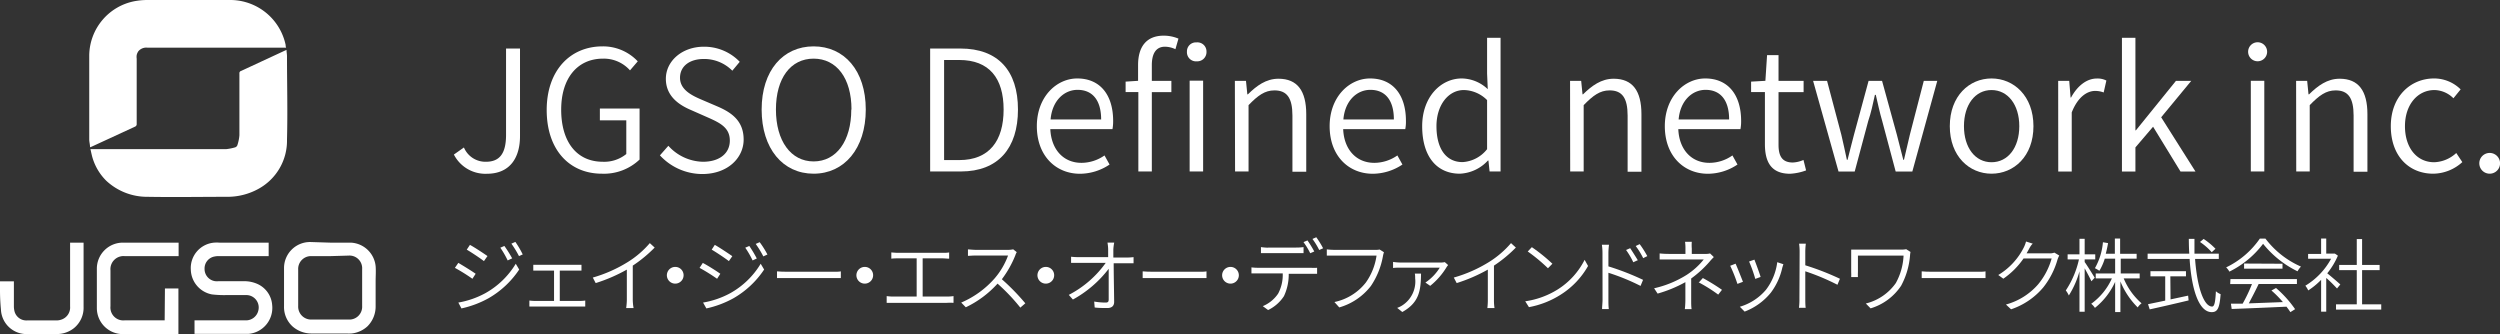
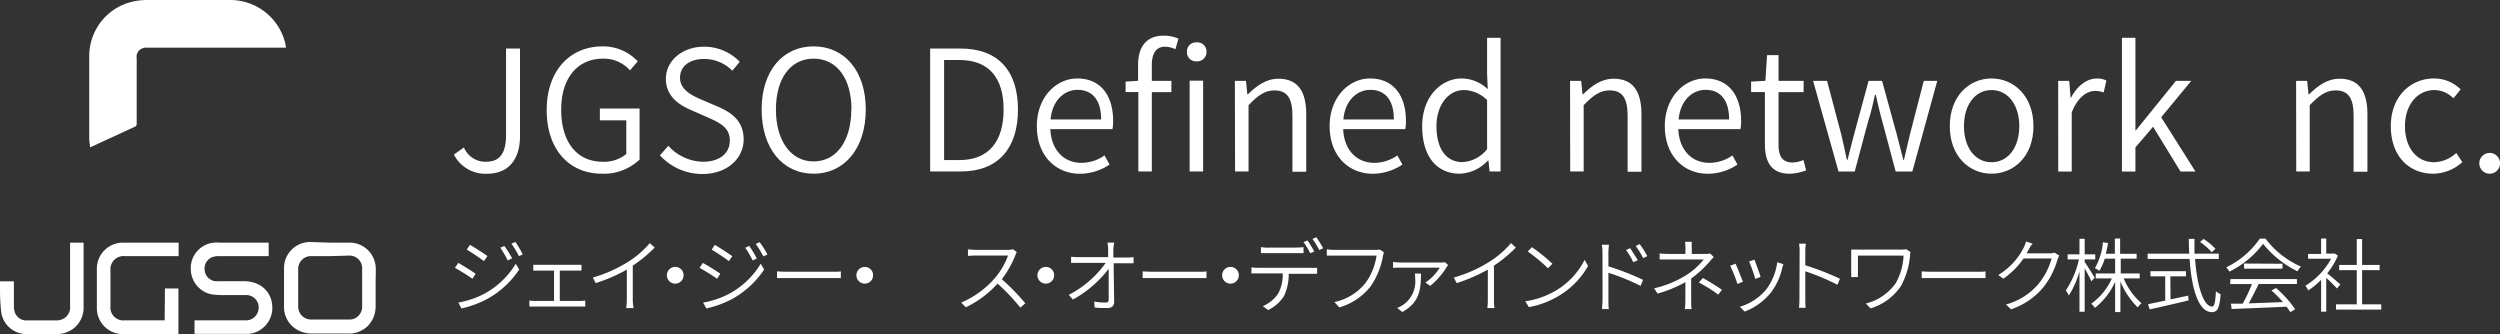
<svg xmlns="http://www.w3.org/2000/svg" viewBox="0 0 370.91 49.61">
  <rect x="0" y="0" width="370.91" height="49.61" fill="#333333" stroke="none" />
  <defs>
    <style>.cls-1{fill:#fff;}</style>
  </defs>
  <g id="レイヤー_2" data-name="レイヤー 2">
    <g id="レイヤー_2-2" data-name="レイヤー 2">
      <path class="cls-1" d="M67.34,22.93l1.49-1.05A3.46,3.46,0,0,0,72.08,24c2,0,3-1.15,3-4V7.2h2.07v13c0,3.09-1.4,5.58-4.92,5.58A5.25,5.25,0,0,1,67.34,22.93Z" />
      <path class="cls-1" d="M81.11,16.32c0-5.85,3.47-9.44,8.29-9.44A7.07,7.07,0,0,1,94.62,9.1l-1.15,1.34a5.2,5.2,0,0,0-4-1.74c-3.79,0-6.21,2.89-6.21,7.57S85.48,24,89.45,24a5.19,5.19,0,0,0,3.47-1.15v-5H89V16.1h5.89v7.57a7.66,7.66,0,0,1-5.59,2.1C84.48,25.77,81.11,22.23,81.11,16.32Z" />
      <path class="cls-1" d="M97.91,23.05l1.25-1.42A7.09,7.09,0,0,0,104.28,24c2.5,0,4-1.27,4-3.14s-1.37-2.59-3.12-3.37l-2.65-1.17c-1.69-.72-3.72-2-3.72-4.63s2.4-4.76,5.64-4.76a7.29,7.29,0,0,1,5.32,2.24l-1.1,1.32a5.88,5.88,0,0,0-4.22-1.74c-2.12,0-3.54,1.07-3.54,2.79s1.65,2.57,3,3.16l2.64,1.13c2.1.92,3.8,2.16,3.8,4.88s-2.37,5.11-6.14,5.11A8.57,8.57,0,0,1,97.91,23.05Z" />
      <path class="cls-1" d="M113,16.25c0-5.81,3.19-9.37,7.71-9.37s7.74,3.56,7.74,9.37-3.2,9.52-7.74,9.52S113,22.08,113,16.25Zm13.33,0c0-4.66-2.22-7.55-5.62-7.55s-5.59,2.89-5.59,7.55,2.22,7.7,5.59,7.7S126.3,20.93,126.3,16.25Z" />
      <path class="cls-1" d="M138,7.2h4.49c5.62,0,8.54,3.32,8.54,9.05s-2.92,9.19-8.47,9.19H138Zm4.32,16.55c4.44,0,6.58-2.84,6.58-7.5s-2.14-7.35-6.58-7.35h-2.25V23.75Z" />
      <path class="cls-1" d="M153.83,18.72c0-4.36,2.92-7.08,6-7.08,3.37,0,5.32,2.42,5.32,6.3a6.19,6.19,0,0,1-.1,1.22h-9.22c.13,3,1.93,5,4.62,5a6,6,0,0,0,3.42-1.1l.75,1.35a7.91,7.91,0,0,1-4.42,1.37C156.68,25.77,153.83,23.15,153.83,18.72Zm9.54-1c0-2.87-1.3-4.39-3.5-4.39-2,0-3.77,1.62-4,4.39Z" />
      <path class="cls-1" d="M168.89,13.66H167V12.11l1.85-.12V9.65c0-2.72,1.24-4.36,3.81-4.36a5.65,5.65,0,0,1,2.18.44l-.45,1.57a3.72,3.72,0,0,0-1.55-.37c-1.32,0-1.95,1-1.95,2.74V12h2.9v1.67h-2.9V25.44h-2Zm7.21-6a1.33,1.33,0,0,1,1.42-1.37A1.35,1.35,0,0,1,179,7.68a1.37,1.37,0,0,1-1.43,1.42A1.35,1.35,0,0,1,176.1,7.68Zm.4,4.31h2V25.44h-2Z" />
      <path class="cls-1" d="M183.21,12h1.65l.2,2h.08c1.29-1.27,2.69-2.32,4.54-2.32,2.82,0,4.12,1.82,4.12,5.26v8.54h-2.05V17.15c0-2.6-.8-3.74-2.67-3.74-1.42,0-2.45.75-3.84,2.19v9.84h-2Z" />
      <path class="cls-1" d="M197.27,18.72c0-4.36,2.92-7.08,6-7.08,3.37,0,5.32,2.42,5.32,6.3a5.51,5.51,0,0,1-.1,1.22h-9.21c.12,3,1.92,5,4.62,5a6,6,0,0,0,3.42-1.1l.75,1.35a8,8,0,0,1-4.42,1.37C200.11,25.77,197.27,23.15,197.27,18.72Zm9.53-1c0-2.87-1.29-4.39-3.49-4.39-2,0-3.77,1.62-4,4.39Z" />
      <path class="cls-1" d="M211,18.72c0-4.34,2.77-7.08,5.87-7.08a5.7,5.7,0,0,1,3.86,1.59l-.1-2.34V5.61h2V25.44H221l-.17-1.62h-.08a6,6,0,0,1-4.16,1.95C213.17,25.77,211,23.23,211,18.72Zm9.63,3.41V14.85a5,5,0,0,0-3.44-1.49c-2.3,0-4.07,2.22-4.07,5.36,0,3.31,1.4,5.33,3.87,5.33A5,5,0,0,0,220.63,22.13Z" />
      <path class="cls-1" d="M232.94,12h1.65l.2,2h.07c1.3-1.27,2.7-2.32,4.55-2.32,2.82,0,4.12,1.82,4.12,5.26v8.54h-2.05V17.15c0-2.6-.8-3.74-2.67-3.74-1.43,0-2.45.75-3.85,2.19v9.84h-2Z" />
      <path class="cls-1" d="M247,18.72c0-4.36,2.93-7.08,6-7.08,3.37,0,5.32,2.42,5.32,6.3a6.19,6.19,0,0,1-.1,1.22H249c.12,3,1.92,5,4.61,5a5.93,5.93,0,0,0,3.42-1.1l.75,1.35a7.91,7.91,0,0,1-4.41,1.37C249.84,25.77,247,23.15,247,18.72Zm9.54-1c0-2.87-1.3-4.39-3.49-4.39-2,0-3.77,1.62-4,4.39Z" />
      <path class="cls-1" d="M261.85,21.38V13.66H259.8V12.11l2.12-.12.25-3.81h1.7V12h3.72v1.67h-3.72v7.8c0,1.64.5,2.64,2.12,2.64a4.31,4.31,0,0,0,1.58-.38l.39,1.55a8.1,8.1,0,0,1-2.39.5C262.75,25.77,261.85,24,261.85,21.38Z" />
      <path class="cls-1" d="M269,12h2.07l2.12,8c.3,1.27.55,2.46.82,3.71h.1c.33-1.25.6-2.44.95-3.71l2.17-8h2l2.2,8c.32,1.27.62,2.46.95,3.71h.1c.3-1.25.57-2.44.87-3.71l2.07-8h2l-3.7,13.45h-2.47l-2-7.5c-.38-1.29-.63-2.51-.95-3.88h-.13c-.3,1.37-.57,2.64-1,3.91l-2,7.47h-2.4Z" />
      <path class="cls-1" d="M289.28,18.72c0-4.49,2.9-7.08,6.19-7.08s6.22,2.59,6.22,7.08-2.92,7.05-6.22,7.05S289.28,23.18,289.28,18.72Zm10.31,0c0-3.19-1.7-5.36-4.12-5.36s-4.09,2.17-4.09,5.36,1.67,5.35,4.09,5.35S299.59,21.93,299.59,18.72Z" />
      <path class="cls-1" d="M305.36,12H307l.2,2.47h.07c.92-1.7,2.3-2.82,3.82-2.82a2.85,2.85,0,0,1,1.42.3l-.4,1.77a3.5,3.5,0,0,0-1.27-.23c-1.15,0-2.55.85-3.47,3.19v8.77h-2Z" />
      <path class="cls-1" d="M314.82,5.61h2V19.34h.07L322.83,12h2.27l-4.46,5.4,5.09,8.05h-2.22l-4.07-6.65-2.62,3.07v3.58h-2Z" />
-       <path class="cls-1" d="M333.54,7.68a1.41,1.41,0,0,1,2.82,0,1.41,1.41,0,1,1-2.82,0Zm.4,4.31h2V25.44h-2Z" />
      <path class="cls-1" d="M340.66,12h1.64l.2,2h.08c1.3-1.27,2.69-2.32,4.54-2.32,2.82,0,4.12,1.82,4.12,5.26v8.54h-2.05V17.15c0-2.6-.79-3.74-2.67-3.74-1.42,0-2.44.75-3.84,2.19v9.84h-2Z" />
      <path class="cls-1" d="M354.71,18.72c0-4.49,3-7.08,6.42-7.08a5.6,5.6,0,0,1,3.94,1.62L364,14.58a4.09,4.09,0,0,0-2.8-1.22c-2.52,0-4.39,2.17-4.39,5.36s1.74,5.35,4.34,5.35a5.06,5.06,0,0,0,3.27-1.37l.9,1.35A6.5,6.5,0,0,1,361,25.77C357.43,25.77,354.71,23.18,354.71,18.72Z" />
      <path class="cls-1" d="M367.84,24.17a1.54,1.54,0,1,1,1.52,1.6A1.54,1.54,0,0,1,367.84,24.17Z" />
      <path class="cls-1" d="M70.57,40.62l-.48.74a27.36,27.36,0,0,0-2.6-1.62L68,39C68.65,39.38,70.08,40.26,70.57,40.62ZM72,43.5a12.19,12.19,0,0,0,4.52-4.37l.51.86a13.57,13.57,0,0,1-4.57,4.27,14.77,14.77,0,0,1-4,1.5L68,44.89A13,13,0,0,0,72,43.5Zm.3-5.48-.5.72c-.56-.43-1.87-1.31-2.55-1.7l.47-.71C70.45,36.72,71.84,37.65,72.34,38Zm3.64.33-.62.29a13.48,13.48,0,0,0-1.09-1.89l.6-.26A18.66,18.66,0,0,1,76,38.35Zm1.58-.59L77,38a14.26,14.26,0,0,0-1.13-1.85l.59-.26A13.7,13.7,0,0,1,77.56,37.76Z" />
      <path class="cls-1" d="M79.92,39.29h5.52c.3,0,.6,0,.83,0v.86c-.24,0-.55,0-.83,0H83.05v4.5h3a6.18,6.18,0,0,0,.78-.06v.89c-.24,0-.6,0-.78,0H79.37l-.83,0v-.89a8.31,8.31,0,0,0,.83.06H82.2v-4.5H79.93c-.18,0-.56,0-.81,0v-.86C79.38,39.28,79.74,39.29,79.92,39.29Z" />
      <path class="cls-1" d="M93.15,38.87a14,14,0,0,0,3.26-2.8l.72.66a20,20,0,0,1-3.25,2.68v5.08A7.63,7.63,0,0,0,94,45.71H92.9A9.32,9.32,0,0,0,93,44.49V40a24.13,24.13,0,0,1-4.62,2l-.43-.82A20.48,20.48,0,0,0,93.15,38.87Z" />
      <path class="cls-1" d="M101.42,40.83a1.24,1.24,0,1,1-1.23-1.23A1.23,1.23,0,0,1,101.42,40.83Z" />
      <path class="cls-1" d="M106.87,40.62l-.48.74a27.36,27.36,0,0,0-2.6-1.62l.48-.73C105,39.38,106.38,40.26,106.87,40.62Zm1.47,2.88a12.19,12.19,0,0,0,4.52-4.37l.51.86a13.57,13.57,0,0,1-4.57,4.27,14.77,14.77,0,0,1-4,1.5l-.49-.87A13,13,0,0,0,108.34,43.5Zm.3-5.48-.5.72c-.56-.43-1.87-1.31-2.55-1.7l.46-.71C106.75,36.72,108.14,37.65,108.64,38Zm3.64.33-.62.29a13.48,13.48,0,0,0-1.09-1.89l.6-.26A18.66,18.66,0,0,1,112.28,38.35Zm1.58-.59-.61.28a14.26,14.26,0,0,0-1.13-1.85l.59-.26A13.7,13.7,0,0,1,113.86,37.76Z" />
      <path class="cls-1" d="M116.89,40.32h6.59c.61,0,1,0,1.27-.06v1c-.24,0-.72,0-1.26,0h-6.6c-.65,0-1.25,0-1.61,0v-1C115.62,40.29,116.21,40.32,116.89,40.32Z" />
      <path class="cls-1" d="M129.54,40.83a1.24,1.24,0,1,1-1.23-1.23A1.23,1.23,0,0,1,129.54,40.83Z" />
-       <path class="cls-1" d="M133.23,37.51h6.59c.36,0,.73,0,1-.06v.93c-.29,0-.67-.05-1-.05h-2.93V44h3.58a7.12,7.12,0,0,0,1-.07v1a8.63,8.63,0,0,0-1,0h-7.92c-.32,0-.67,0-1,0v-1a7.43,7.43,0,0,0,1,.07H136V38.33h-2.76c-.23,0-.69,0-1,.05v-.93C132.56,37.48,133,37.51,133.23,37.51Z" />
      <path class="cls-1" d="M150.64,37.88a15.28,15.28,0,0,1-2,3.55A33.38,33.38,0,0,1,152.12,45l-.74.64A28.49,28.49,0,0,0,148,42.08a15.12,15.12,0,0,1-4.71,3.51l-.68-.7a13.82,13.82,0,0,0,4.95-3.58,10.92,10.92,0,0,0,2-3.4h-4.78c-.42,0-1.06.05-1.17.05V37c.13,0,.8.07,1.17.07h4.7a3.48,3.48,0,0,0,.84-.08l.53.42A2.34,2.34,0,0,0,150.64,37.88Z" />
      <path class="cls-1" d="M156.4,40.83a1.24,1.24,0,1,1-1.23-1.23A1.23,1.23,0,0,1,156.4,40.83Z" />
      <path class="cls-1" d="M165.18,37c0,.27,0,.7,0,1.21h2a9.55,9.55,0,0,0,1-.06v.91l-.95,0h-2c0,1.8.06,4.24.07,5.73,0,.6-.36.91-1,.91s-1.32,0-1.89-.08l-.07-.88a9.82,9.82,0,0,0,1.71.15c.35,0,.44-.15.44-.47,0-1,0-2.88,0-4.54a16.89,16.89,0,0,1-5.31,4.56l-.61-.69A15.43,15.43,0,0,0,164.05,39H160c-.4,0-.71,0-1.09,0v-.91a9.59,9.59,0,0,0,1.07.06h4.43c0-.51,0-.94,0-1.21a7.08,7.08,0,0,0-.1-.95h1A7.46,7.46,0,0,0,165.18,37Z" />
      <path class="cls-1" d="M171.15,40.32h6.59c.61,0,1,0,1.26-.06v1c-.24,0-.71,0-1.25,0h-6.6c-.66,0-1.26,0-1.62,0v-1C169.88,40.29,170.46,40.32,171.15,40.32Z" />
      <path class="cls-1" d="M183.8,40.83a1.24,1.24,0,1,1-1.24-1.23A1.24,1.24,0,0,1,183.8,40.83Z" />
      <path class="cls-1" d="M186.67,39.73h7.83a7.33,7.33,0,0,0,.91,0v.89l-.91,0h-3.3a7.54,7.54,0,0,1-.71,3.32A5.81,5.81,0,0,1,188.14,46l-.79-.58a5.1,5.1,0,0,0,2.28-1.86,5.9,5.9,0,0,0,.68-3h-3.64c-.36,0-.7,0-1,0v-.89A8.2,8.2,0,0,0,186.67,39.73Zm1.46-3h4.18a7.88,7.88,0,0,0,1.09-.07v.9c-.35,0-.75,0-1.09,0h-4.17c-.39,0-.77,0-1.06,0v-.9A8.54,8.54,0,0,0,188.13,36.75Zm6.86.58-.6.26a10.63,10.63,0,0,0-1-1.65l.59-.25A15.45,15.45,0,0,1,195,37.33Zm1.32-.48-.59.26a10.66,10.66,0,0,0-1-1.64l.57-.25A13.29,13.29,0,0,1,196.31,36.85Z" />
      <path class="cls-1" d="M205.18,38a11.51,11.51,0,0,1-1.79,4.43,9.09,9.09,0,0,1-4.69,3.18l-.72-.8a8,8,0,0,0,4.66-2.89,9.13,9.13,0,0,0,1.59-4H198c-.46,0-.85,0-1.15,0V37a10.37,10.37,0,0,0,1.17.07h6.08a2.52,2.52,0,0,0,.59-.05l.64.41A3.43,3.43,0,0,0,205.18,38Z" />
      <path class="cls-1" d="M214.63,39.62a10.57,10.57,0,0,1-2.44,2.79l-.71-.49a7.24,7.24,0,0,0,2.13-2.21l-5.83,0c-.35,0-.74,0-1.1.05v-.9a7.9,7.9,0,0,0,1.1.09h6a2.65,2.65,0,0,0,.58-.06l.49.44C214.78,39.41,214.68,39.53,214.63,39.62Zm-6.58,6.67-.76-.61a3.62,3.62,0,0,0,.79-.39,4.23,4.23,0,0,0,1.88-4c0-.23,0-.46-.05-.7h.92C210.81,43.15,210.53,44.91,208.05,46.29Z" />
      <path class="cls-1" d="M220.92,38.87a14,14,0,0,0,3.26-2.8l.72.66a20,20,0,0,1-3.25,2.68v5.08a7.63,7.63,0,0,0,.08,1.22h-1.06a9.32,9.32,0,0,0,.07-1.22V40a24.13,24.13,0,0,1-4.62,2l-.43-.82A20.48,20.48,0,0,0,220.92,38.87Z" />
      <path class="cls-1" d="M231.16,42.91a11.07,11.07,0,0,0,3.94-4.36l.51.91a12,12,0,0,1-4,4.22,13.28,13.28,0,0,1-4.77,1.89l-.55-.87A12.38,12.38,0,0,0,231.16,42.91Zm-.84-3.78-.66.67a25.12,25.12,0,0,0-3-2.49l.61-.64A25,25,0,0,1,230.32,39.13Z" />
      <path class="cls-1" d="M237.75,37.52a8.53,8.53,0,0,0-.09-1.21h1.06a10.15,10.15,0,0,0-.09,1.21v2a38.49,38.49,0,0,1,5.14,2l-.37.9a31.69,31.69,0,0,0-4.77-1.95c0,1.84,0,3.72,0,4s0,1,.06,1.38h-1c0-.37.07-.94.07-1.38Zm5.2,1.1-.63.29a11,11,0,0,0-1.07-1.82l.61-.27C242.14,37.24,242.66,38.06,243,38.62ZM244.4,38l-.61.3a11.29,11.29,0,0,0-1.11-1.8l.59-.28A14.43,14.43,0,0,1,244.4,38Z" />
      <path class="cls-1" d="M251,36.87v.8H253a2.47,2.47,0,0,0,.71-.07l.56.54c-.2.2-.44.45-.62.67a16.08,16.08,0,0,1-2.74,2.51c0,1,0,2.44,0,3.24,0,.42,0,.92.06,1.3h-1a13,13,0,0,0,.08-1.3c0-.71,0-1.86,0-2.7a19.25,19.25,0,0,1-4.12,1.7l-.52-.79a15.4,15.4,0,0,0,4.85-2,10.7,10.7,0,0,0,2.51-2.27h-5.09c-.41,0-1.09,0-1.45,0V37.6a13.3,13.3,0,0,0,1.43.07h2.4v-.8a6.78,6.78,0,0,0-.06-1h1A6.7,6.7,0,0,0,251,36.87Zm1.08,5,.56-.62A29.93,29.93,0,0,1,255.48,43l-.56.71A22.34,22.34,0,0,0,252,41.88Z" />
      <path class="cls-1" d="M258.59,41.81l-.82.31a21.84,21.84,0,0,0-1.07-2.69l.8-.31C257.72,39.61,258.36,41.2,258.59,41.81Zm5.84-2.1a9.57,9.57,0,0,1-1.7,3.71,9.25,9.25,0,0,1-3.89,2.81l-.71-.72A8.07,8.07,0,0,0,262,43a8.49,8.49,0,0,0,1.68-4.1l.91.3C264.53,39.38,264.48,39.56,264.43,39.71Zm-3.22,1.38-.79.29a20.34,20.34,0,0,0-.92-2.58l.79-.28C260.48,39,261.07,40.58,261.21,41.09Z" />
      <path class="cls-1" d="M267,37.36a8.57,8.57,0,0,0-.08-1.21h1a10.24,10.24,0,0,0-.08,1.21v2a39,39,0,0,1,5.14,2l-.37.89a33.23,33.23,0,0,0-4.77-2c0,1.84,0,3.72,0,4.05s0,1,.06,1.37h-1a9.88,9.88,0,0,0,.07-1.37Z" />
      <path class="cls-1" d="M283.38,37.91a11.34,11.34,0,0,1-1.32,4.48,8.29,8.29,0,0,1-4.53,3.36l-.71-.72A7.68,7.68,0,0,0,281.27,42a9.28,9.28,0,0,0,1.15-4.08h-6.77v2.46a7.06,7.06,0,0,0,0,.73h-1a6.72,6.72,0,0,0,0-.73V37.78c0-.26,0-.51,0-.75.31,0,.73,0,1.24,0h6.23a3.06,3.06,0,0,0,.69-.06l.64.41A3.55,3.55,0,0,0,283.38,37.91Z" />
      <path class="cls-1" d="M286.72,40.32h6.59c.61,0,1,0,1.27-.06v1c-.24,0-.72,0-1.26,0h-6.6c-.66,0-1.26,0-1.61,0v-1C285.45,40.29,286,40.32,286.72,40.32Z" />
      <path class="cls-1" d="M301,37c-.1.19-.21.38-.33.59h3.39a2,2,0,0,0,.74-.11l.72.43a4,4,0,0,0-.26.6,11.74,11.74,0,0,1-2.12,4.14,10.68,10.68,0,0,1-4.77,3.24l-.76-.71a9.71,9.71,0,0,0,4.78-3,10.4,10.4,0,0,0,2-3.83h-4.17a11.62,11.62,0,0,1-3,3l-.75-.55a10,10,0,0,0,3.78-4.07,4.46,4.46,0,0,0,.34-.9l1,.32C301.32,36.38,301.13,36.76,301,37Z" />
      <path class="cls-1" d="M310.29,41.73c-.18-.41-.64-1.27-1-1.92v6.44h-.77v-6a13.29,13.29,0,0,1-1.58,3.59,3.55,3.55,0,0,0-.45-.75,13.55,13.55,0,0,0,1.95-4.6h-1.68v-.76h1.76v-2.3h.77v2.3h1.57v.76h-1.57v.39c.32.42,1.29,2,1.49,2.32Zm4.79-.43A9.89,9.89,0,0,0,317.73,45a2.37,2.37,0,0,0-.57.61,11.52,11.52,0,0,1-2.57-3.86v4.55h-.78V41.82a10.46,10.46,0,0,1-3,3.86,2.46,2.46,0,0,0-.55-.61,9.31,9.31,0,0,0,3.07-3.77h-2.4v-.73h2.88V38.38h-1.54a7.92,7.92,0,0,1-.8,1.8,5.22,5.22,0,0,0-.66-.39A9.5,9.5,0,0,0,312,35.94l.76.13c-.09.54-.21,1.08-.34,1.58h1.35V35.39h.78v2.26H317v.73h-2.36v2.19h2.81v.73Z" />
      <path class="cls-1" d="M325.67,38.42c.3,4.13,1.28,7.06,2.53,7.06.34,0,.48-.65.56-2.27a2.14,2.14,0,0,0,.7.43c-.15,2.06-.45,2.67-1.32,2.67-1.93,0-3-3.43-3.28-7.89h-6.23v-.78h6.18c-.05-.72-.06-1.46-.07-2.2h.84c0,.75,0,1.49,0,2.2h3.61v.78Zm-3.64,6,2.61-.56.07.71c-2,.48-4.25,1-5.77,1.33l-.25-.77,2.55-.53V41h-2.19v-.76h5.27V41H322Zm6.11-7a9.32,9.32,0,0,0-1.74-1.52l.54-.45a10.49,10.49,0,0,1,1.76,1.46Z" />
      <path class="cls-1" d="M336.11,35.4a13.24,13.24,0,0,0,5.27,4.15,3.92,3.92,0,0,0-.51.7,14.85,14.85,0,0,1-5.11-4.08,14,14,0,0,1-5,4.13,2.57,2.57,0,0,0-.48-.63,12.84,12.84,0,0,0,5-4.27Zm-5.19,6h9.86v.74H335.1c-.43.92-1,2-1.46,2.87l5.06-.19A15.61,15.61,0,0,0,337,43.1l.68-.37a16.44,16.44,0,0,1,2.83,3.14l-.7.44c-.15-.24-.35-.51-.58-.81-3,.14-6.08.27-8.13.34l-.11-.79,1.74,0a23.27,23.27,0,0,0,1.38-2.9h-3.23Zm7.72-2.27v.73h-5.7V39.1Z" />
      <path class="cls-1" d="M346.73,42.8c-.33-.35-1-1.06-1.6-1.56v5h-.76V41.52a11.09,11.09,0,0,1-1.91,1.57,3.44,3.44,0,0,0-.43-.7,10.55,10.55,0,0,0,3.82-4h-3.41v-.72h1.93V35.39h.76v2.24h1.13l.16,0,.44.3a11,11,0,0,1-1.58,2.62c.54.43,1.63,1.37,1.94,1.65Zm6.56,2.35v.78h-6.71v-.78h3.08V40.08h-2.61v-.77h2.61V35.47h.79v3.84h2.6v.77h-2.6v5.07Z" />
      <path class="cls-1" d="M13.36,21.85c0-.41-.12-.78-.12-1.16,0-4.17,0-8.33,0-12.5A8.29,8.29,0,0,1,20,.17,10.61,10.61,0,0,1,21.78,0H34.3a8.41,8.41,0,0,1,8.08,6.67c0,.12,0,.23.07.4h-6l-14.59,0a1.54,1.54,0,0,0-1.33.53,1.63,1.63,0,0,0-.25.57,1.87,1.87,0,0,0,0,.53c0,3.23,0,6.45,0,9.68a.4.4,0,0,1-.27.42l-6.37,2.94A2.39,2.39,0,0,1,13.36,21.85Z" />
-       <path class="cls-1" d="M13.42,22.13H21.6c4,0,8,0,11.93,0a7.34,7.34,0,0,0,1.29-.25.54.54,0,0,0,.42-.41,6.32,6.32,0,0,0,.28-1.4c0-3.05,0-6.1,0-9.16a.35.35,0,0,1,.26-.39l6.46-3,.27-.12c0,.34.07.64.07.94,0,4.12.11,8.23,0,12.34A8.14,8.14,0,0,1,38.38,28a9.52,9.52,0,0,1-4.69,1.2c-3.93,0-7.85.07-11.78,0a8.88,8.88,0,0,1-6.16-2.4,8,8,0,0,1-2.15-3.87C13.54,22.68,13.49,22.43,13.42,22.13Z" />
      <path class="cls-1" d="M49,36c1,0,2,0,3.05,0a3.88,3.88,0,0,1,3.68,3.49c.06.75,0,1.5,0,2.25,0,1.22,0,2.45,0,3.67a4.15,4.15,0,0,1-1.21,3,4.1,4.1,0,0,1-2.39,1.07,6.45,6.45,0,0,1-.76,0c-1.71,0-3.42,0-5.13,0a4.25,4.25,0,0,1-2.78-1,3.89,3.89,0,0,1-1.32-3.06c0-1.89,0-3.78,0-5.66a3.86,3.86,0,0,1,4-3.85Zm0,2H46.24a1.9,1.9,0,0,0-2,2v5.41a1.92,1.92,0,0,0,2,2h5.49a1.9,1.9,0,0,0,2-2q0-2.74,0-5.49a1.88,1.88,0,0,0-2-2Z" />
      <path class="cls-1" d="M39.86,36v2H32.4a2.38,2.38,0,0,0-.53.05,1.8,1.8,0,0,0-1.52,1.85,1.82,1.82,0,0,0,1.59,1.82,2.63,2.63,0,0,0,.49,0h3.9a4.77,4.77,0,0,1,1.93.44,3.71,3.71,0,0,1,2.12,3.09,3.87,3.87,0,0,1-3.46,4.28c-.2,0-.41,0-.61,0H28.86v-2h7.56a1.88,1.88,0,0,0,1.9-1.43,1.84,1.84,0,0,0-1.86-2.32c-1,0-1.92,0-2.87,0a15.33,15.33,0,0,1-2.15-.1A3.84,3.84,0,0,1,28.31,40,3.78,3.78,0,0,1,31.77,36a5.24,5.24,0,0,1,.79,0h7.3Z" />
      <path class="cls-1" d="M24.47,42.8h2v6.77l-.15,0c-2.72,0-5.44,0-8.16,0a3.86,3.86,0,0,1-3.79-3.84q0-2.94,0-5.88A3.86,3.86,0,0,1,18.31,36H26.5v2h-8a1.94,1.94,0,0,0-2.11,2.11v5.33a1.91,1.91,0,0,0,2.09,2.09h5.95Z" />
      <path class="cls-1" d="M0,41.74H2.06V42c0,1.16,0,2.31,0,3.46a3.17,3.17,0,0,0,.1.76A1.81,1.81,0,0,0,4,47.54H8.4A2.1,2.1,0,0,0,9,47.45a1.9,1.9,0,0,0,1.4-2V36h2c0,.07,0,.14,0,.21,0,3.1,0,6.2,0,9.29a3.9,3.9,0,0,1-1.45,3.2,4.09,4.09,0,0,1-2.58.86c-1.41,0-2.83.06-4.23,0a3.8,3.8,0,0,1-4-3.63A31,31,0,0,1,0,42.73C0,42.41,0,42.08,0,41.74Z" />
    </g>
  </g>
</svg>